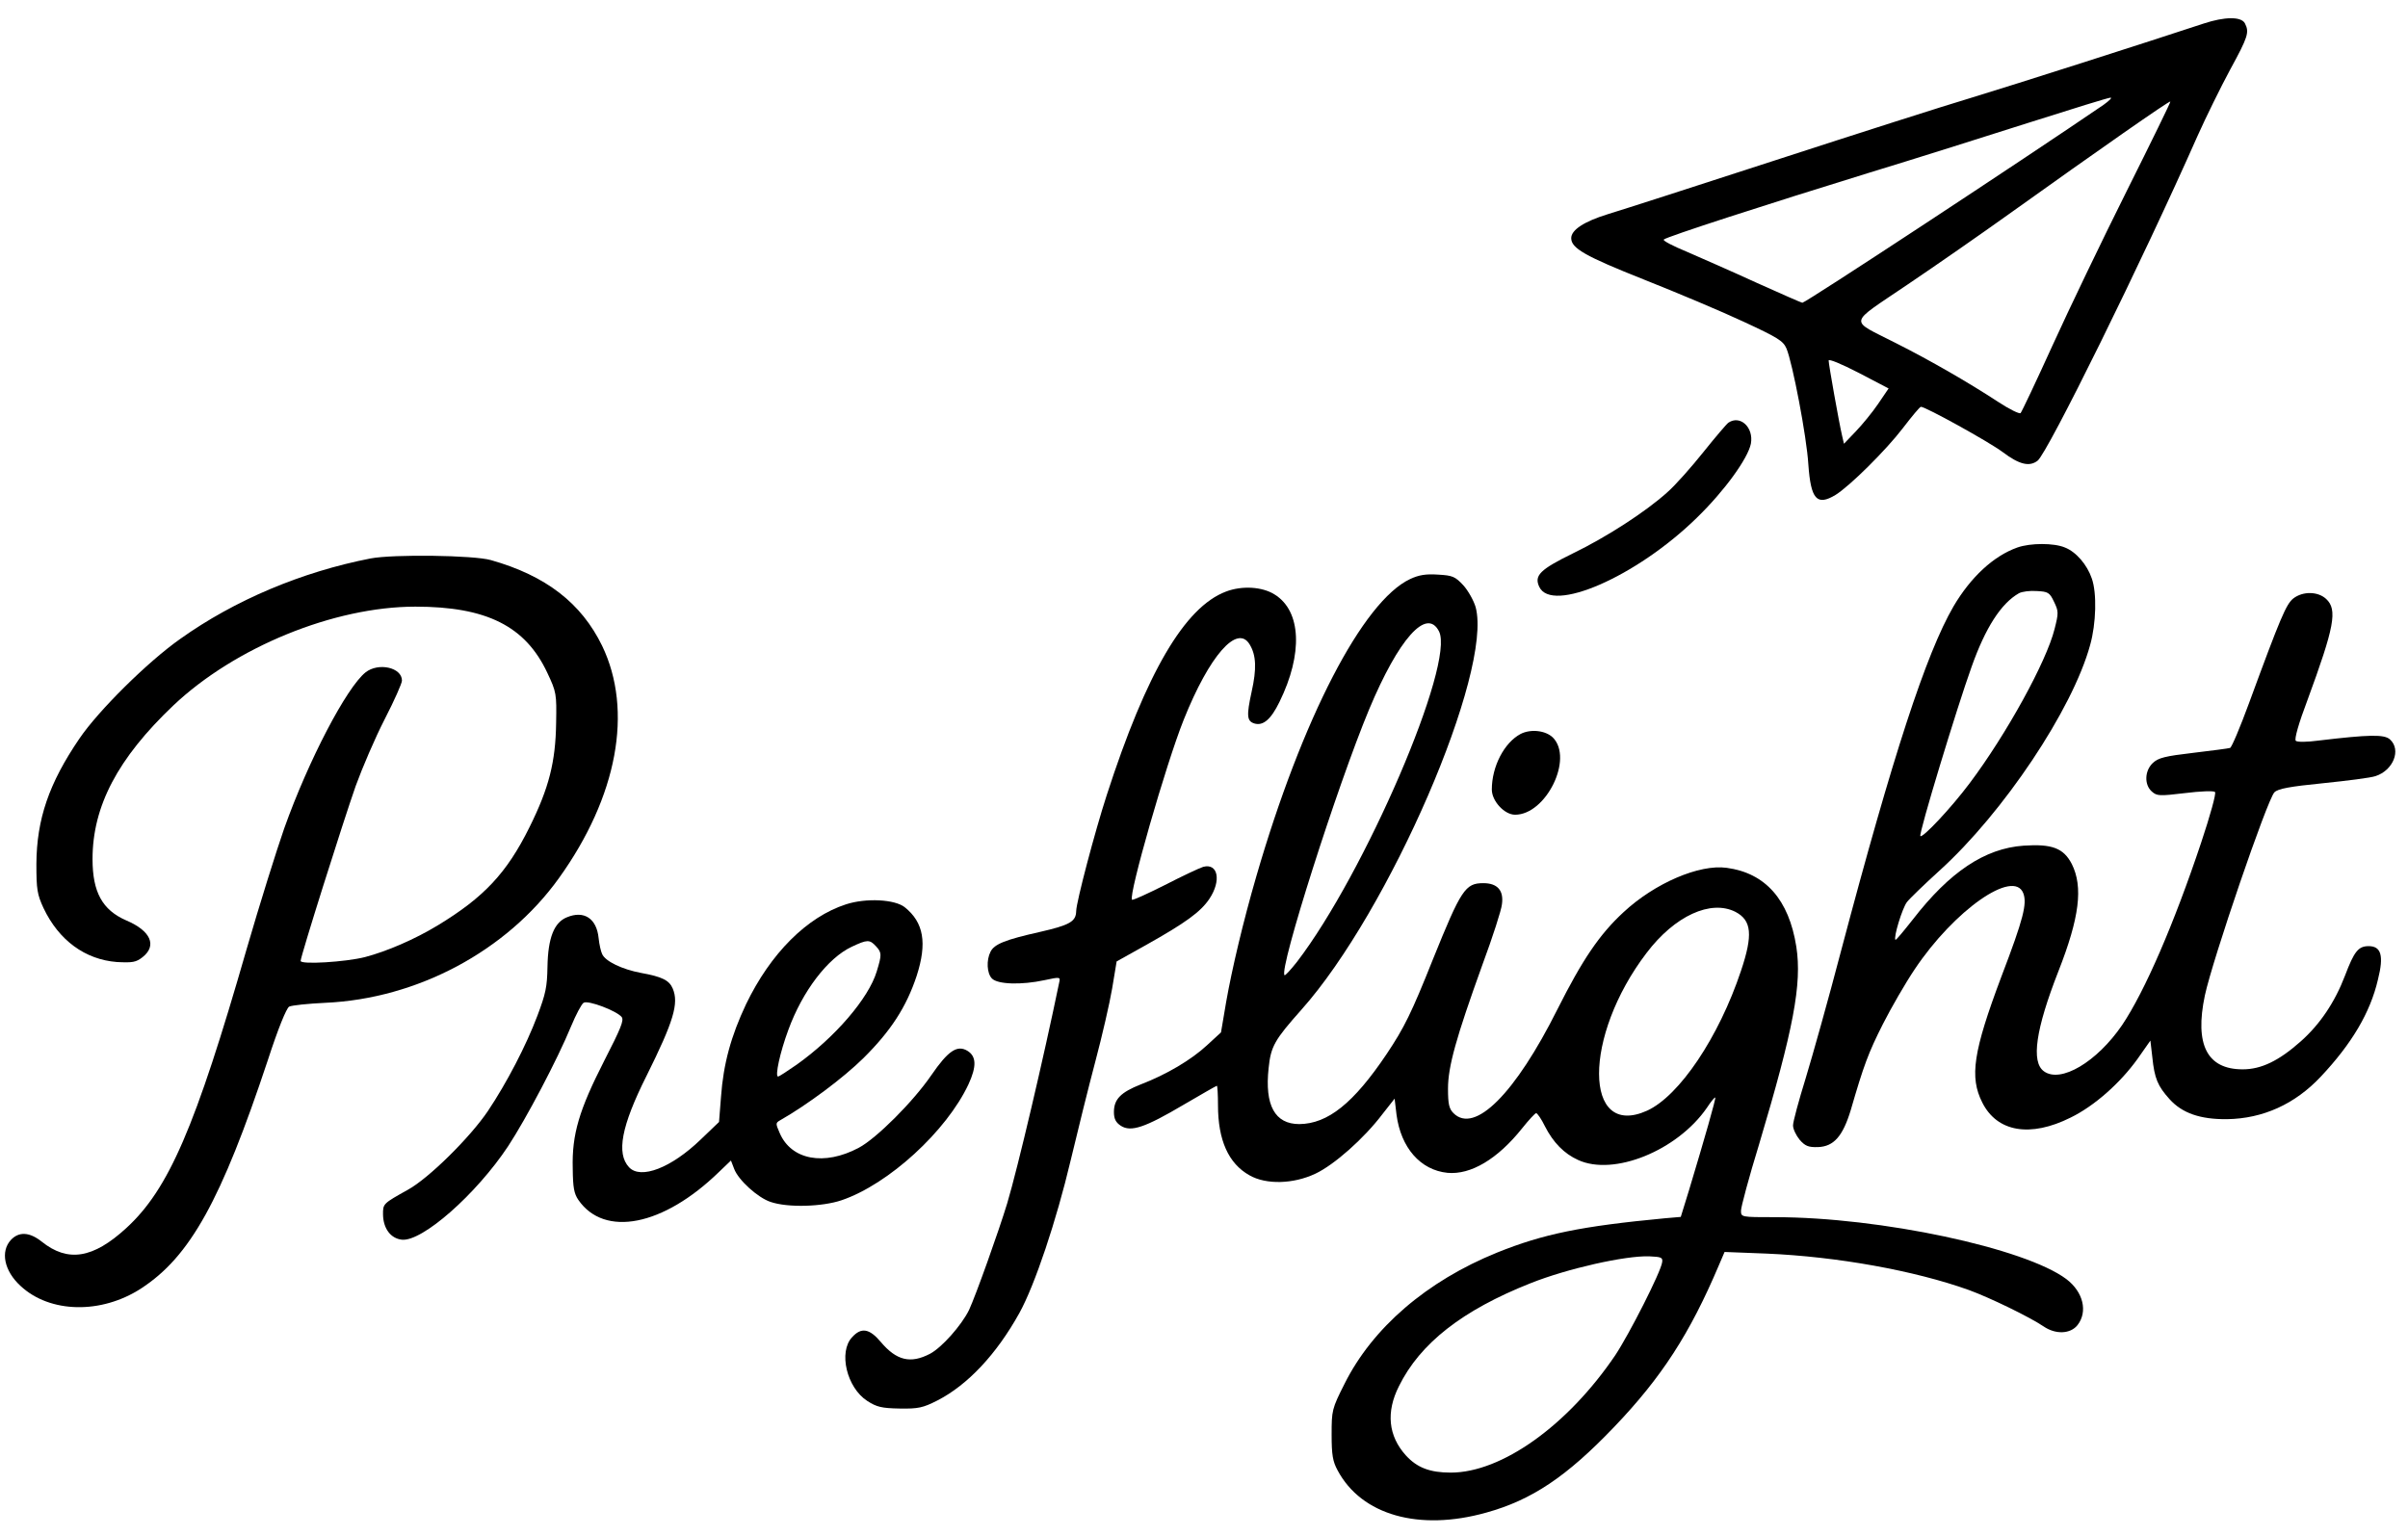
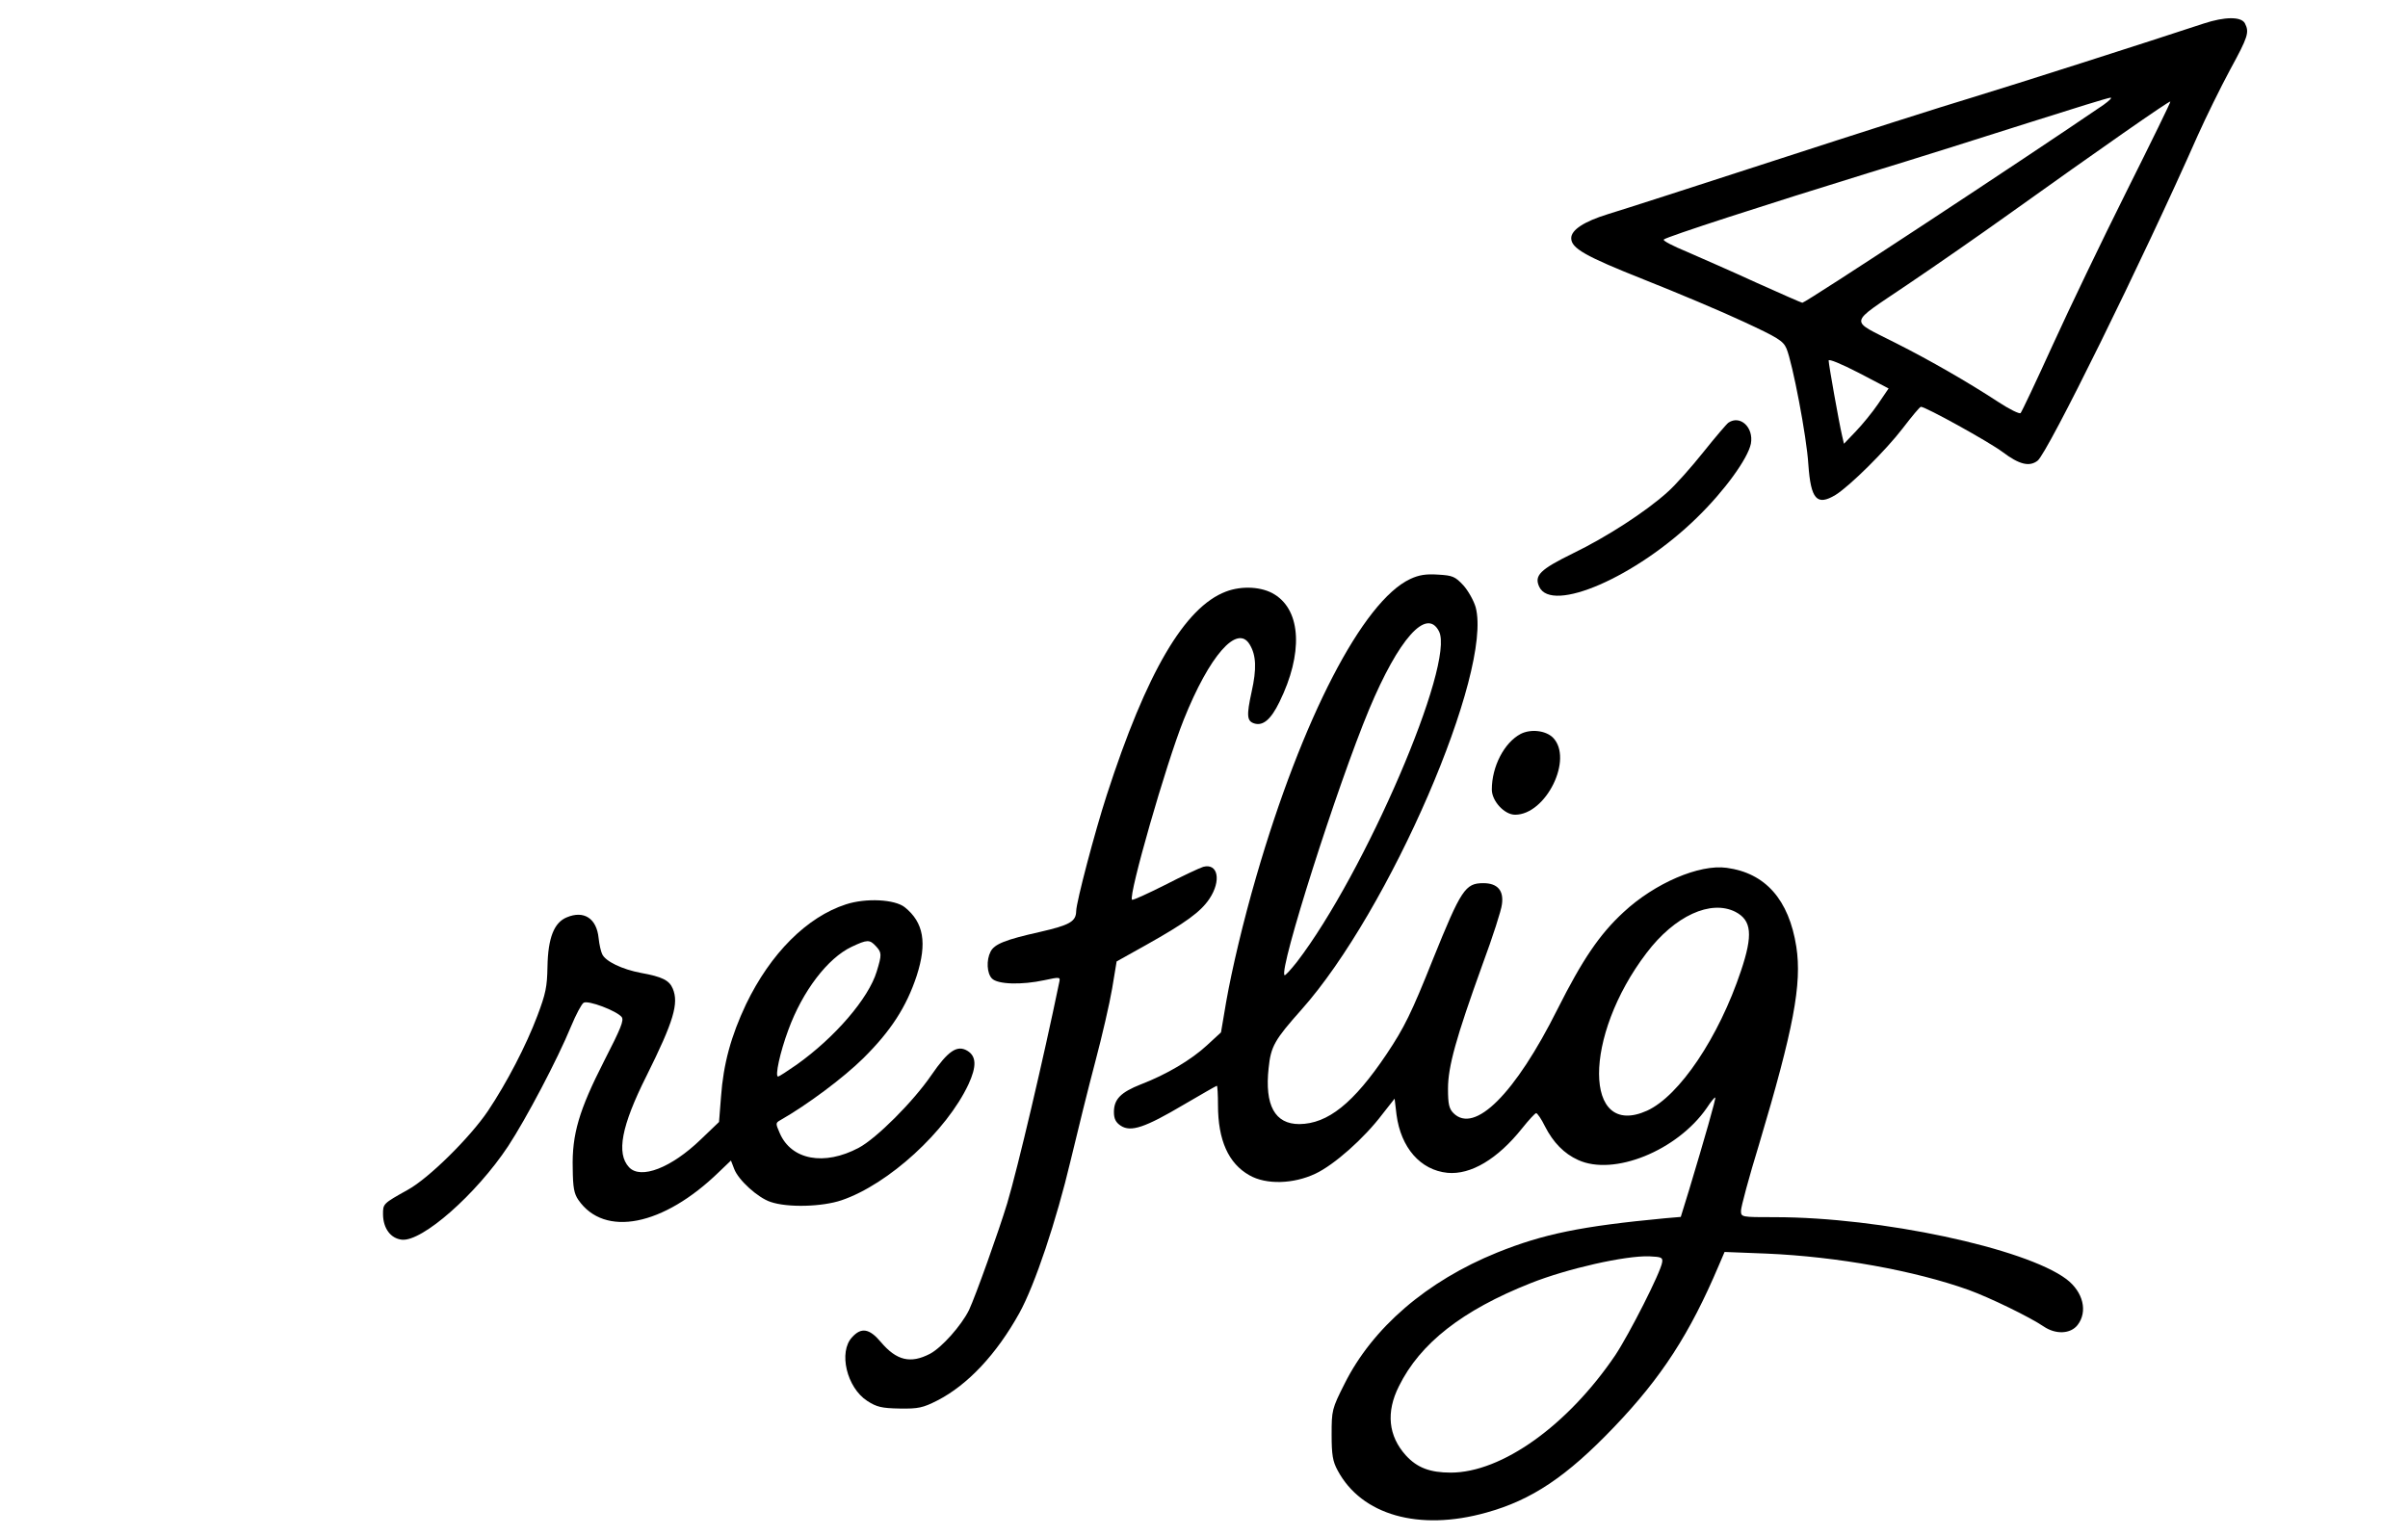
<svg xmlns="http://www.w3.org/2000/svg" xmlns:xlink="http://www.w3.org/1999/xlink" width="152px" height="97px" viewBox="0 0 152 97" version="1.1">
  <title>Logo</title>
  <defs>
    <path d="M0,0 L152,0 L152,97 L0,97 L0,0 Z" id="path-1" />
  </defs>
  <g id="Logo" stroke="none" fill="none" xlink:href="#path-1" fill-rule="evenodd" stroke-width="1">
    <g id="preflight-logo" transform="translate(-13, -40)" fill="#000000">
      <g id="Group" transform="translate(12.134, 175.928) scale(-1, 1) rotate(-180) translate(-12.134, -175.928)translate(3.284, 167.078)">
        <path d="M148.825,143.294 C145.161,142.084 136.95,139.457 134.219,138.627 C132.422,138.091 126.856,136.311 121.86,134.686 C116.865,133.061 112.094,131.523 111.23,131.263 C109.709,130.797 108.896,130.261 108.896,129.742 C108.896,129.103 109.778,128.602 113.477,127.132 C115.569,126.303 118.403,125.11 119.769,124.47 C121.929,123.468 122.275,123.26 122.483,122.776 C122.863,121.878 123.762,117.193 123.865,115.448 C124.021,113.252 124.401,112.82 125.577,113.529 C126.493,114.099 128.774,116.364 129.829,117.746 C130.399,118.49 130.9,119.095 130.97,119.095 C131.263,119.095 135.239,116.9 136.121,116.243 C137.175,115.448 137.815,115.292 138.333,115.69 C138.955,116.156 144.953,128.325 148.428,136.19 C148.963,137.382 149.88,139.249 150.485,140.373 C151.625,142.464 151.712,142.741 151.418,143.311 C151.176,143.743 150.139,143.726 148.825,143.294 Z M142.499,138.16 C137.469,134.721 123.693,125.663 123.485,125.663 C123.433,125.663 122.137,126.233 120.599,126.925 C119.06,127.634 117.072,128.498 116.208,128.878 C115.327,129.241 114.652,129.587 114.739,129.656 C114.912,129.829 121.204,131.868 127.651,133.856 C130.607,134.755 135.187,136.207 137.849,137.054 C140.511,137.901 142.793,138.61 142.931,138.61 C143.069,138.627 142.862,138.42 142.499,138.16 Z M143.968,132.733 C142.43,129.656 140.321,125.266 139.284,122.984 C138.247,120.702 137.331,118.766 137.261,118.697 C137.192,118.628 136.553,118.939 135.844,119.406 C133.943,120.65 131.54,122.033 129.379,123.122 C126.406,124.643 126.32,124.228 130.088,126.787 C131.886,127.997 134.79,130.019 136.553,131.281 C142.257,135.36 146.665,138.437 146.716,138.368 C146.751,138.35 145.506,135.809 143.968,132.733 Z M128.273,119.285 C127.91,118.749 127.271,117.971 126.856,117.539 L126.112,116.761 L125.992,117.28 C125.801,118.092 125.145,121.774 125.145,122.016 C125.145,122.137 125.94,121.808 127.046,121.238 L128.93,120.253 L128.273,119.285 Z" id="Shape" fill-rule="nonzero" />
        <path d="M118.818,118.092 C118.714,118.023 118.006,117.193 117.245,116.243 C116.485,115.292 115.465,114.134 114.946,113.684 C113.581,112.457 111.126,110.867 108.983,109.83 C106.943,108.827 106.546,108.447 106.874,107.738 C107.652,106.027 113.01,108.361 116.813,112.077 C118.576,113.788 120.045,115.828 120.236,116.761 C120.426,117.798 119.561,118.593 118.818,118.092 Z" id="Path" fill-rule="nonzero" />
-         <path d="M137.054,110.21 C135.55,109.674 134.116,108.343 133.027,106.494 C131.298,103.521 129.189,97.056 125.94,84.784 C125.145,81.742 124.125,78.112 123.693,76.694 C123.26,75.294 122.897,73.963 122.897,73.721 C122.897,73.496 123.088,73.099 123.312,72.822 C123.658,72.425 123.865,72.338 124.47,72.356 C125.473,72.39 126.043,73.047 126.545,74.706 C127.357,77.507 127.651,78.302 128.567,80.117 C129.103,81.171 130.002,82.727 130.572,83.574 C133.061,87.307 136.829,89.952 137.434,88.379 C137.676,87.722 137.452,86.789 136.051,83.124 C134.271,78.388 134.029,76.781 134.842,75.173 C135.775,73.306 137.866,72.943 140.425,74.222 C141.911,74.948 143.536,76.383 144.642,77.921 L145.455,79.08 L145.576,78.042 C145.714,76.677 145.921,76.21 146.665,75.381 C147.46,74.499 148.6,74.101 150.294,74.119 C152.559,74.153 154.581,75.069 156.206,76.798 C158.159,78.872 159.335,80.843 159.819,82.934 C160.199,84.438 160.026,85.043 159.231,85.043 C158.574,85.043 158.315,84.697 157.744,83.193 C157.105,81.517 156.171,80.117 154.944,79.028 C153.561,77.8 152.455,77.265 151.28,77.265 C149.033,77.265 148.238,78.82 148.894,81.932 C149.378,84.196 152.835,94.308 153.285,94.757 C153.509,94.982 154.253,95.12 156.344,95.328 C157.865,95.483 159.369,95.673 159.663,95.777 C160.787,96.14 161.305,97.436 160.579,98.093 C160.216,98.422 159.283,98.404 156.085,98.024 C155.324,97.92 154.719,97.92 154.633,98.007 C154.529,98.111 154.823,99.13 155.359,100.548 C157.07,105.197 157.278,106.286 156.552,106.961 C156.033,107.445 155.082,107.462 154.477,106.995 C154.028,106.632 153.682,105.837 151.677,100.375 C151.124,98.871 150.588,97.592 150.485,97.557 C150.381,97.523 149.326,97.385 148.151,97.246 C146.388,97.039 145.956,96.935 145.61,96.607 C145.092,96.123 145.057,95.241 145.541,94.809 C145.869,94.515 146.025,94.515 147.633,94.705 C148.6,94.826 149.447,94.861 149.534,94.775 C149.62,94.688 149.223,93.271 148.67,91.611 C146.941,86.426 145.092,82.174 143.674,80.065 C142.084,77.731 139.785,76.366 138.731,77.144 C137.918,77.731 138.212,79.788 139.647,83.453 C140.978,86.841 141.22,88.777 140.494,90.229 C139.975,91.231 139.249,91.508 137.452,91.387 C134.997,91.214 132.785,89.727 130.468,86.737 C129.881,85.994 129.397,85.406 129.362,85.441 C129.224,85.579 129.794,87.446 130.088,87.826 C130.261,88.051 131.194,88.949 132.145,89.814 C136.172,93.461 140.546,99.995 141.652,104.057 C142.032,105.405 142.084,107.341 141.756,108.257 C141.462,109.121 140.77,109.934 140.062,110.21 C139.37,110.504 137.884,110.504 137.054,110.21 Z M139.37,106.788 C139.664,106.183 139.664,106.079 139.405,105.059 C138.886,102.985 136.345,98.387 134.046,95.328 C132.854,93.737 131.073,91.853 130.935,91.992 C130.814,92.113 133.251,100.133 134.167,102.674 C135.049,105.163 136.034,106.684 137.158,107.324 C137.348,107.427 137.849,107.496 138.281,107.462 C138.99,107.427 139.094,107.375 139.37,106.788 Z" id="Shape" fill-rule="nonzero" />
        <path d="M98.733,108.222 C95.742,106.822 91.905,99.407 89.019,89.451 C88.189,86.599 87.48,83.591 87.117,81.534 L86.789,79.598 L85.907,78.786 C84.922,77.87 83.349,76.936 81.724,76.314 C80.462,75.813 80.03,75.381 80.03,74.568 C80.03,74.136 80.151,73.911 80.462,73.704 C81.102,73.289 81.983,73.583 84.438,75.035 C85.562,75.692 86.495,76.228 86.529,76.228 C86.564,76.228 86.599,75.674 86.599,75 C86.599,72.805 87.255,71.319 88.586,70.575 C89.641,69.97 91.369,70.022 92.752,70.679 C93.928,71.232 95.812,72.892 96.987,74.447 L97.748,75.415 L97.869,74.395 C98.145,72.321 99.372,70.904 101.084,70.731 C102.553,70.593 104.247,71.595 105.802,73.548 C106.217,74.067 106.615,74.499 106.684,74.499 C106.753,74.499 107.012,74.136 107.237,73.669 C107.756,72.65 108.447,71.941 109.329,71.543 C111.576,70.506 115.586,72.131 117.453,74.827 C117.712,75.225 117.954,75.519 117.988,75.484 C118.04,75.432 117.314,72.892 116.329,69.625 L115.811,67.948 L114.808,67.862 C109.519,67.36 107.151,66.876 104.229,65.701 C99.787,63.903 96.347,60.947 94.584,57.404 C93.789,55.831 93.772,55.727 93.772,54.206 C93.772,52.927 93.841,52.512 94.152,51.942 C95.656,49.124 99.286,48.087 103.538,49.28 C106.407,50.075 108.603,51.544 111.61,54.69 C114.601,57.819 116.381,60.567 118.213,64.888 L118.576,65.735 L121.221,65.632 C125.68,65.442 130.572,64.56 133.995,63.333 C135.325,62.849 137.849,61.622 138.713,61.034 C139.474,60.515 140.407,60.55 140.857,61.12 C141.514,61.967 141.22,63.212 140.148,64.024 C137.538,65.977 128.411,67.931 121.757,67.931 C119.613,67.931 119.613,67.931 119.613,68.346 C119.613,68.57 120.115,70.454 120.754,72.529 C122.932,79.823 123.468,82.658 123.105,85.008 C122.638,87.981 121.152,89.658 118.714,89.987 C116.986,90.229 114.168,89.019 112.198,87.186 C110.677,85.786 109.588,84.161 108.032,81.067 C105.353,75.709 102.795,73.168 101.464,74.499 C101.187,74.776 101.118,75.069 101.118,76.037 C101.118,77.438 101.619,79.235 103.296,83.885 C103.936,85.613 104.489,87.325 104.523,87.688 C104.644,88.552 104.247,89.019 103.348,89.019 C102.207,89.019 101.948,88.621 100.167,84.213 C98.802,80.791 98.353,79.892 97.246,78.233 C95.155,75.121 93.53,73.825 91.732,73.808 C90.194,73.808 89.537,74.983 89.796,77.351 C89.935,78.717 90.177,79.131 91.853,81.016 C97.419,87.255 103.953,102.38 102.864,106.442 C102.743,106.857 102.397,107.479 102.086,107.825 C101.568,108.378 101.412,108.447 100.496,108.499 C99.735,108.551 99.286,108.482 98.733,108.222 Z M100.548,104.921 C101.585,102.916 95.863,89.624 91.577,84.04 C91.179,83.539 90.833,83.159 90.799,83.211 C90.436,83.574 94.118,95.138 96.14,99.995 C98.007,104.454 99.77,106.442 100.548,104.921 Z M119.268,87.204 C120.287,86.668 120.374,85.752 119.613,83.487 C118.213,79.287 115.724,75.588 113.684,74.655 C109.657,72.84 109.64,79.356 113.65,84.611 C115.43,86.962 117.712,87.999 119.268,87.204 Z M114.635,65.079 C114.549,64.456 112.561,60.55 111.679,59.219 C108.672,54.777 104.506,51.804 101.291,51.804 C99.977,51.804 99.165,52.115 98.456,52.893 C97.35,54.12 97.194,55.624 98.024,57.266 C99.355,59.962 102.017,62.054 106.338,63.765 C108.637,64.681 112.302,65.511 113.823,65.459 C114.583,65.424 114.687,65.39 114.635,65.079 Z" id="Shape" fill-rule="nonzero" />
        <path d="M105.699,98.439 C104.662,97.886 103.884,96.382 103.884,94.93 C103.884,94.204 104.679,93.34 105.353,93.34 C107.306,93.34 109.052,96.883 107.738,98.214 C107.272,98.664 106.338,98.767 105.699,98.439 Z" id="Path" fill-rule="nonzero" />
        <path d="M86.643,107.592 C84.066,106.56 81.726,102.415 79.355,94.623 C78.643,92.293 77.552,87.846 77.552,87.258 C77.552,86.6 77.157,86.369 75.292,85.907 C73.094,85.373 72.43,85.088 72.193,84.608 C71.924,84.056 71.988,83.238 72.304,82.918 C72.667,82.544 74.185,82.527 75.624,82.865 C76.62,83.096 76.635,83.096 76.556,82.722 C75.655,77.937 74.153,70.999 73.521,68.74 C73.015,66.961 71.64,62.887 71.229,61.962 C70.77,60.984 69.553,59.561 68.81,59.152 C67.593,58.493 66.707,58.689 65.696,59.845 C64.968,60.681 64.447,60.77 63.877,60.112 C63.024,59.169 63.593,56.928 64.905,56.11 C65.506,55.736 65.822,55.665 66.96,55.665 C68.13,55.665 68.43,55.736 69.332,56.216 C71.229,57.23 73.015,59.205 74.406,61.82 C75.355,63.599 76.651,67.726 77.473,71.497 C77.884,73.365 78.533,76.194 78.928,77.795 C79.323,79.396 79.766,81.477 79.908,82.42 L80.161,84.128 L81.995,85.195 C84.461,86.636 85.41,87.347 85.947,88.184 C86.69,89.34 86.453,90.461 85.52,90.194 C85.299,90.123 84.208,89.589 83.117,89.002 C82.026,88.433 81.109,87.988 81.062,88.041 C80.825,88.308 83.054,96.633 84.129,99.462 C85.678,103.536 87.402,105.581 88.208,104.283 C88.635,103.607 88.682,102.753 88.382,101.294 C88.081,99.782 88.113,99.444 88.587,99.302 C89.141,99.142 89.631,99.569 90.152,100.689 C91.591,103.749 91.433,106.453 89.725,107.467 C88.935,107.947 87.654,108.001 86.643,107.592 Z" id="Path" fill-rule="nonzero" transform="translate(77.301, 81.766) scale(-1, -1) rotate(179) translate(-77.301, -81.766)" />
        <path d="M62.93,87.863 C60.48,87.023 58.225,84.688 56.733,81.445 C55.824,79.429 55.37,77.664 55.257,75.581 L55.159,73.985 L54.024,72.859 C52.191,71.028 50.277,70.255 49.53,71.028 C48.703,71.884 48.995,73.615 50.536,76.824 C52.191,80.302 52.499,81.428 52.093,82.352 C51.866,82.873 51.412,83.091 50.066,83.31 C48.881,83.511 47.811,83.999 47.6,84.452 C47.519,84.604 47.405,85.057 47.357,85.46 C47.211,86.704 46.4,87.208 45.329,86.737 C44.534,86.401 44.161,85.427 44.161,83.595 C44.161,82.318 44.08,81.898 43.577,80.487 C42.896,78.588 41.728,76.236 40.56,74.422 C39.457,72.725 36.893,70.103 35.596,69.364 C34.038,68.457 34.038,68.457 34.055,67.768 C34.087,66.894 34.558,66.273 35.271,66.205 C36.553,66.088 39.911,69.146 41.874,72.221 C42.977,73.968 44.891,77.748 45.718,79.865 C46.01,80.605 46.351,81.277 46.481,81.361 C46.756,81.546 48.573,80.89 48.898,80.504 C49.06,80.302 48.865,79.798 47.843,77.715 C46.318,74.59 45.88,73.044 45.978,70.876 C46.01,69.683 46.091,69.297 46.367,68.911 C48.054,66.558 51.753,67.348 55.208,70.826 L55.954,71.565 L56.165,71.044 C56.441,70.339 57.69,69.247 58.501,68.995 C59.588,68.642 61.762,68.743 62.978,69.179 C65.931,70.238 69.532,73.665 70.862,76.639 C71.365,77.782 71.333,78.42 70.749,78.756 C70.1,79.126 69.532,78.723 68.51,77.177 C67.391,75.48 65.103,73.111 64,72.506 C61.843,71.313 59.766,71.666 59.004,73.346 C58.728,73.951 58.728,73.985 59.004,74.153 C60.707,75.161 62.962,76.908 64.195,78.168 C65.898,79.916 66.855,81.445 67.472,83.427 C68.104,85.511 67.861,86.805 66.645,87.745 C66.012,88.233 64.195,88.3 62.93,87.863 Z M64.865,85.257 C65.251,84.857 65.251,84.723 64.945,83.656 C64.463,81.955 62.389,79.454 59.994,77.686 C59.415,77.269 58.901,76.919 58.836,76.919 C58.627,76.919 58.933,78.453 59.431,79.871 C60.283,82.339 61.842,84.456 63.338,85.19 C64.318,85.674 64.463,85.674 64.865,85.257 Z" id="Shape" fill-rule="nonzero" transform="translate(52.633, 77.178) scale(-1, -1) rotate(179) translate(-52.633, -77.178)" />
-         <path d="M33.101,109.519 C28.762,108.672 24.528,106.891 21.088,104.437 C19.048,103.002 15.937,99.925 14.727,98.145 C12.808,95.328 12.03,93.063 12.013,90.229 C12.013,88.621 12.065,88.31 12.463,87.446 C13.431,85.406 15.09,84.196 17.095,84.04 C18.08,83.989 18.305,84.023 18.72,84.352 C19.636,85.078 19.238,86.011 17.683,86.668 C16.179,87.325 15.557,88.448 15.557,90.54 C15.557,93.876 17.147,96.901 20.656,100.237 C24.545,103.918 30.802,106.477 35.936,106.477 C40.43,106.477 42.884,105.249 44.267,102.294 C44.838,101.084 44.855,100.963 44.82,99.13 C44.786,96.676 44.371,95.034 43.144,92.562 C41.709,89.658 40.257,88.12 37.353,86.357 C35.901,85.475 34.138,84.715 32.755,84.352 C31.528,84.04 28.693,83.868 28.693,84.11 C28.693,84.403 31.355,92.839 32.168,95.155 C32.583,96.296 33.395,98.197 34,99.372 C34.605,100.548 35.089,101.637 35.089,101.81 C35.089,102.639 33.602,102.968 32.79,102.328 C31.597,101.377 29.195,96.797 27.656,92.476 C27.172,91.093 26.101,87.67 25.288,84.87 C22.039,73.566 20.362,69.694 17.683,67.239 C15.591,65.321 14.001,65.061 12.342,66.392 C11.581,66.997 10.907,67.032 10.406,66.496 C9.732,65.77 9.974,64.543 11.011,63.592 C12.86,61.864 16.11,61.794 18.633,63.437 C21.71,65.442 23.681,68.985 26.619,77.835 C27.276,79.857 27.795,81.119 27.967,81.223 C28.14,81.309 29.16,81.413 30.249,81.465 C36.057,81.724 41.692,84.732 44.993,89.33 C48.692,94.481 49.695,99.908 47.724,104.005 C46.411,106.701 44.181,108.43 40.707,109.415 C39.635,109.726 34.536,109.795 33.101,109.519 Z" id="Path" fill-rule="nonzero" />
      </g>
    </g>
  </g>
</svg>